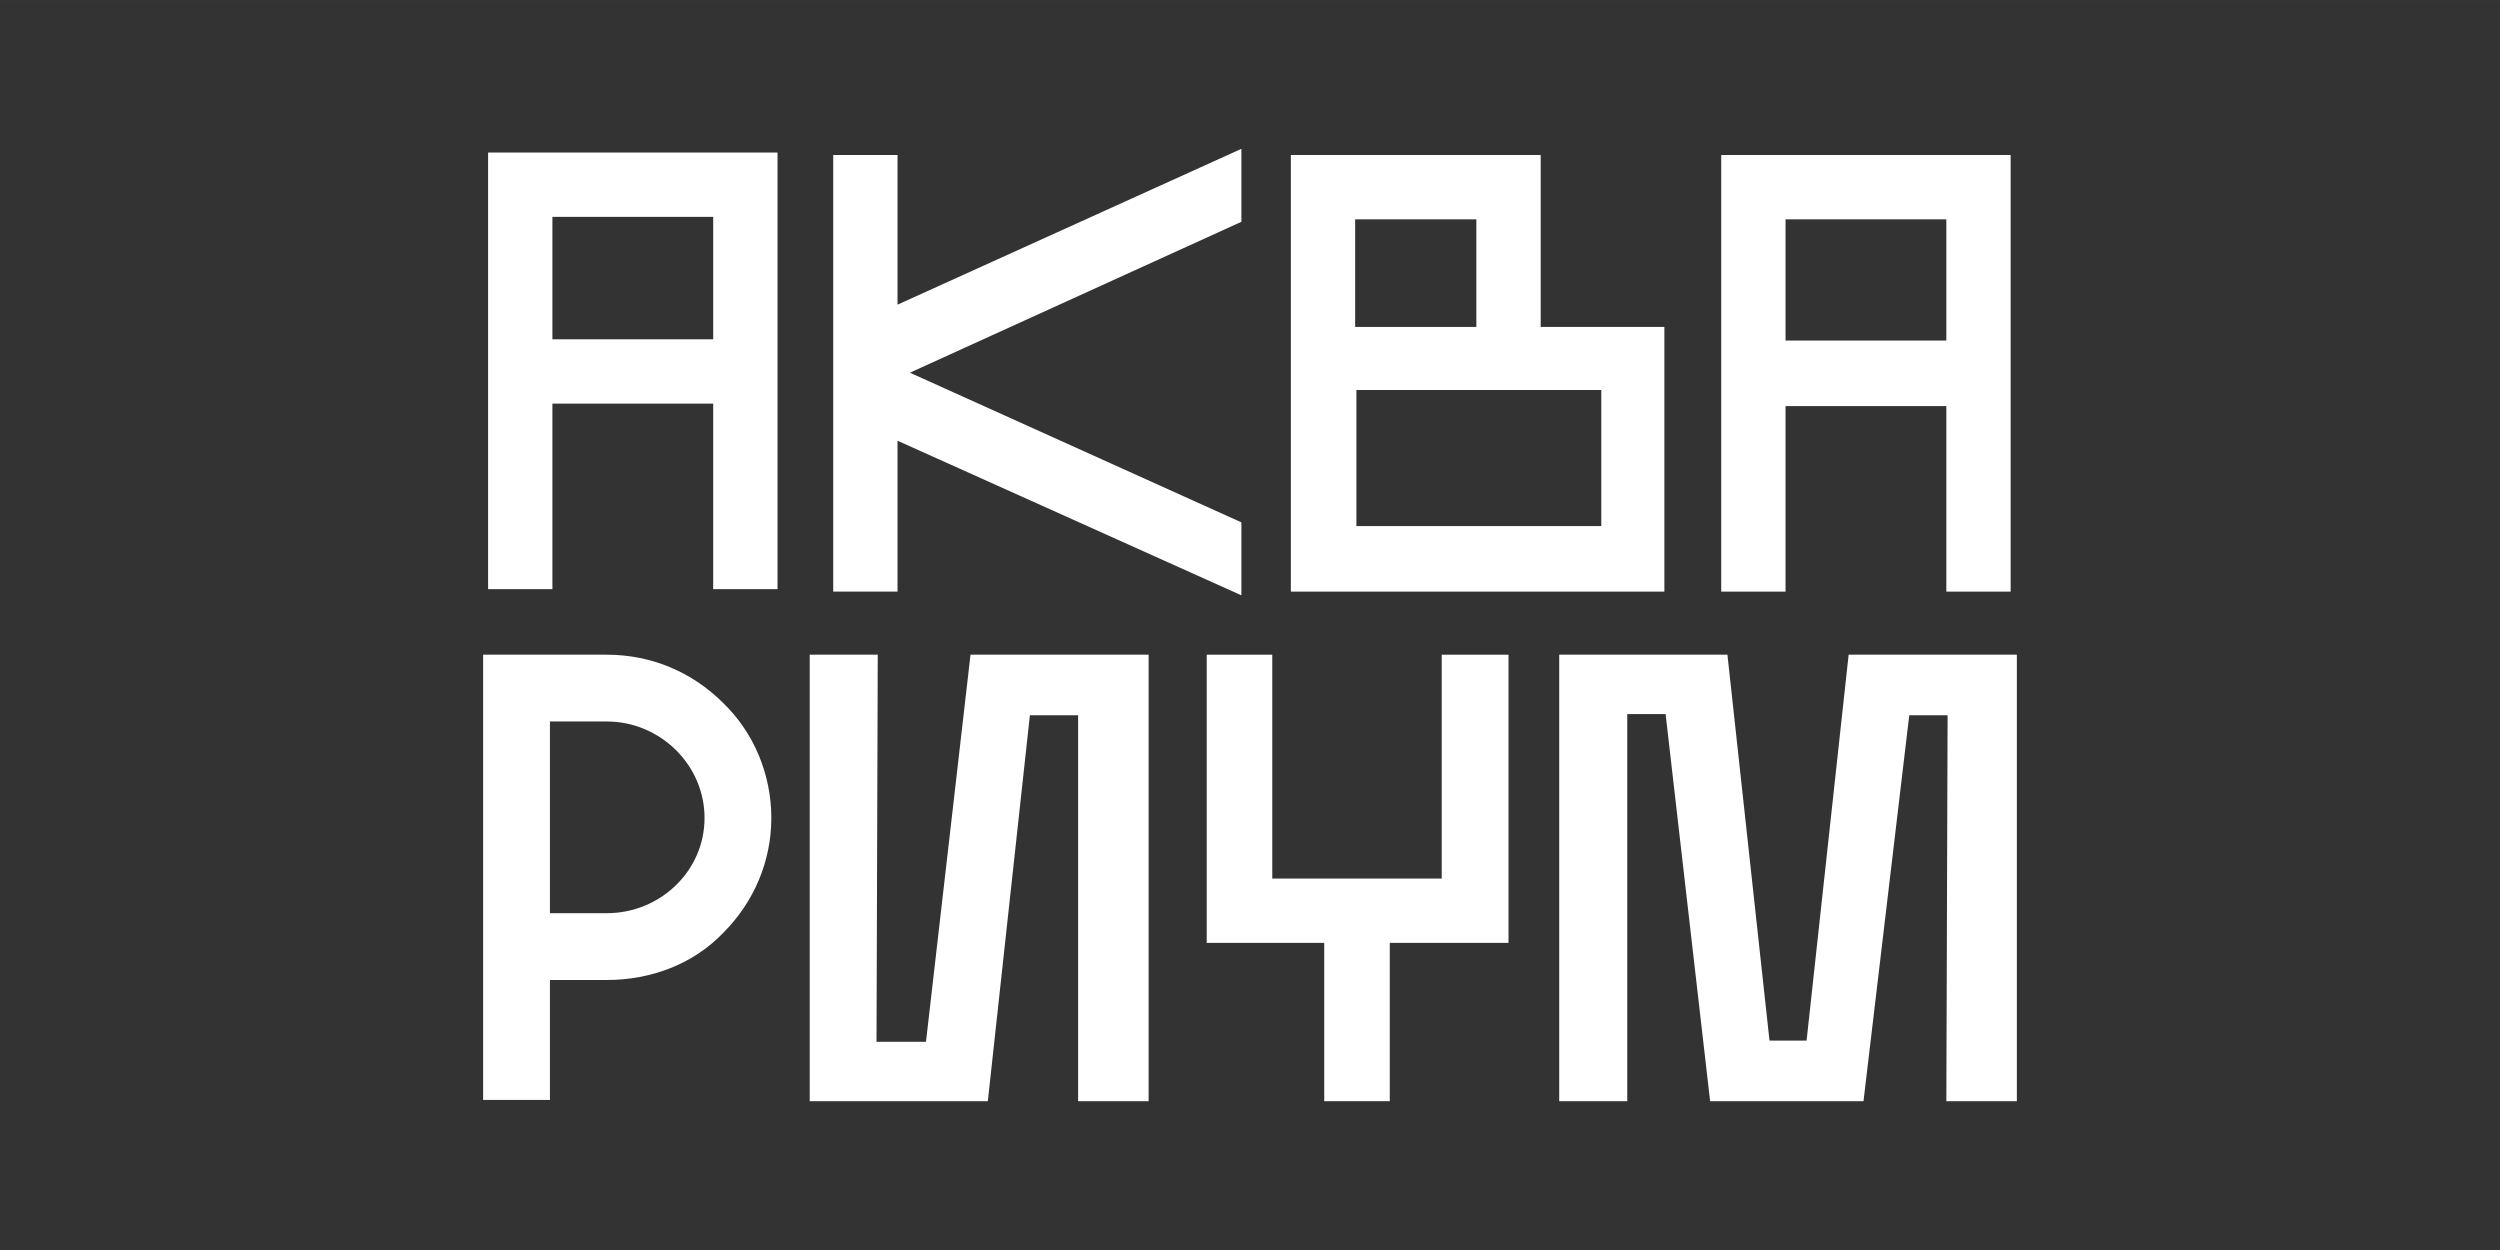
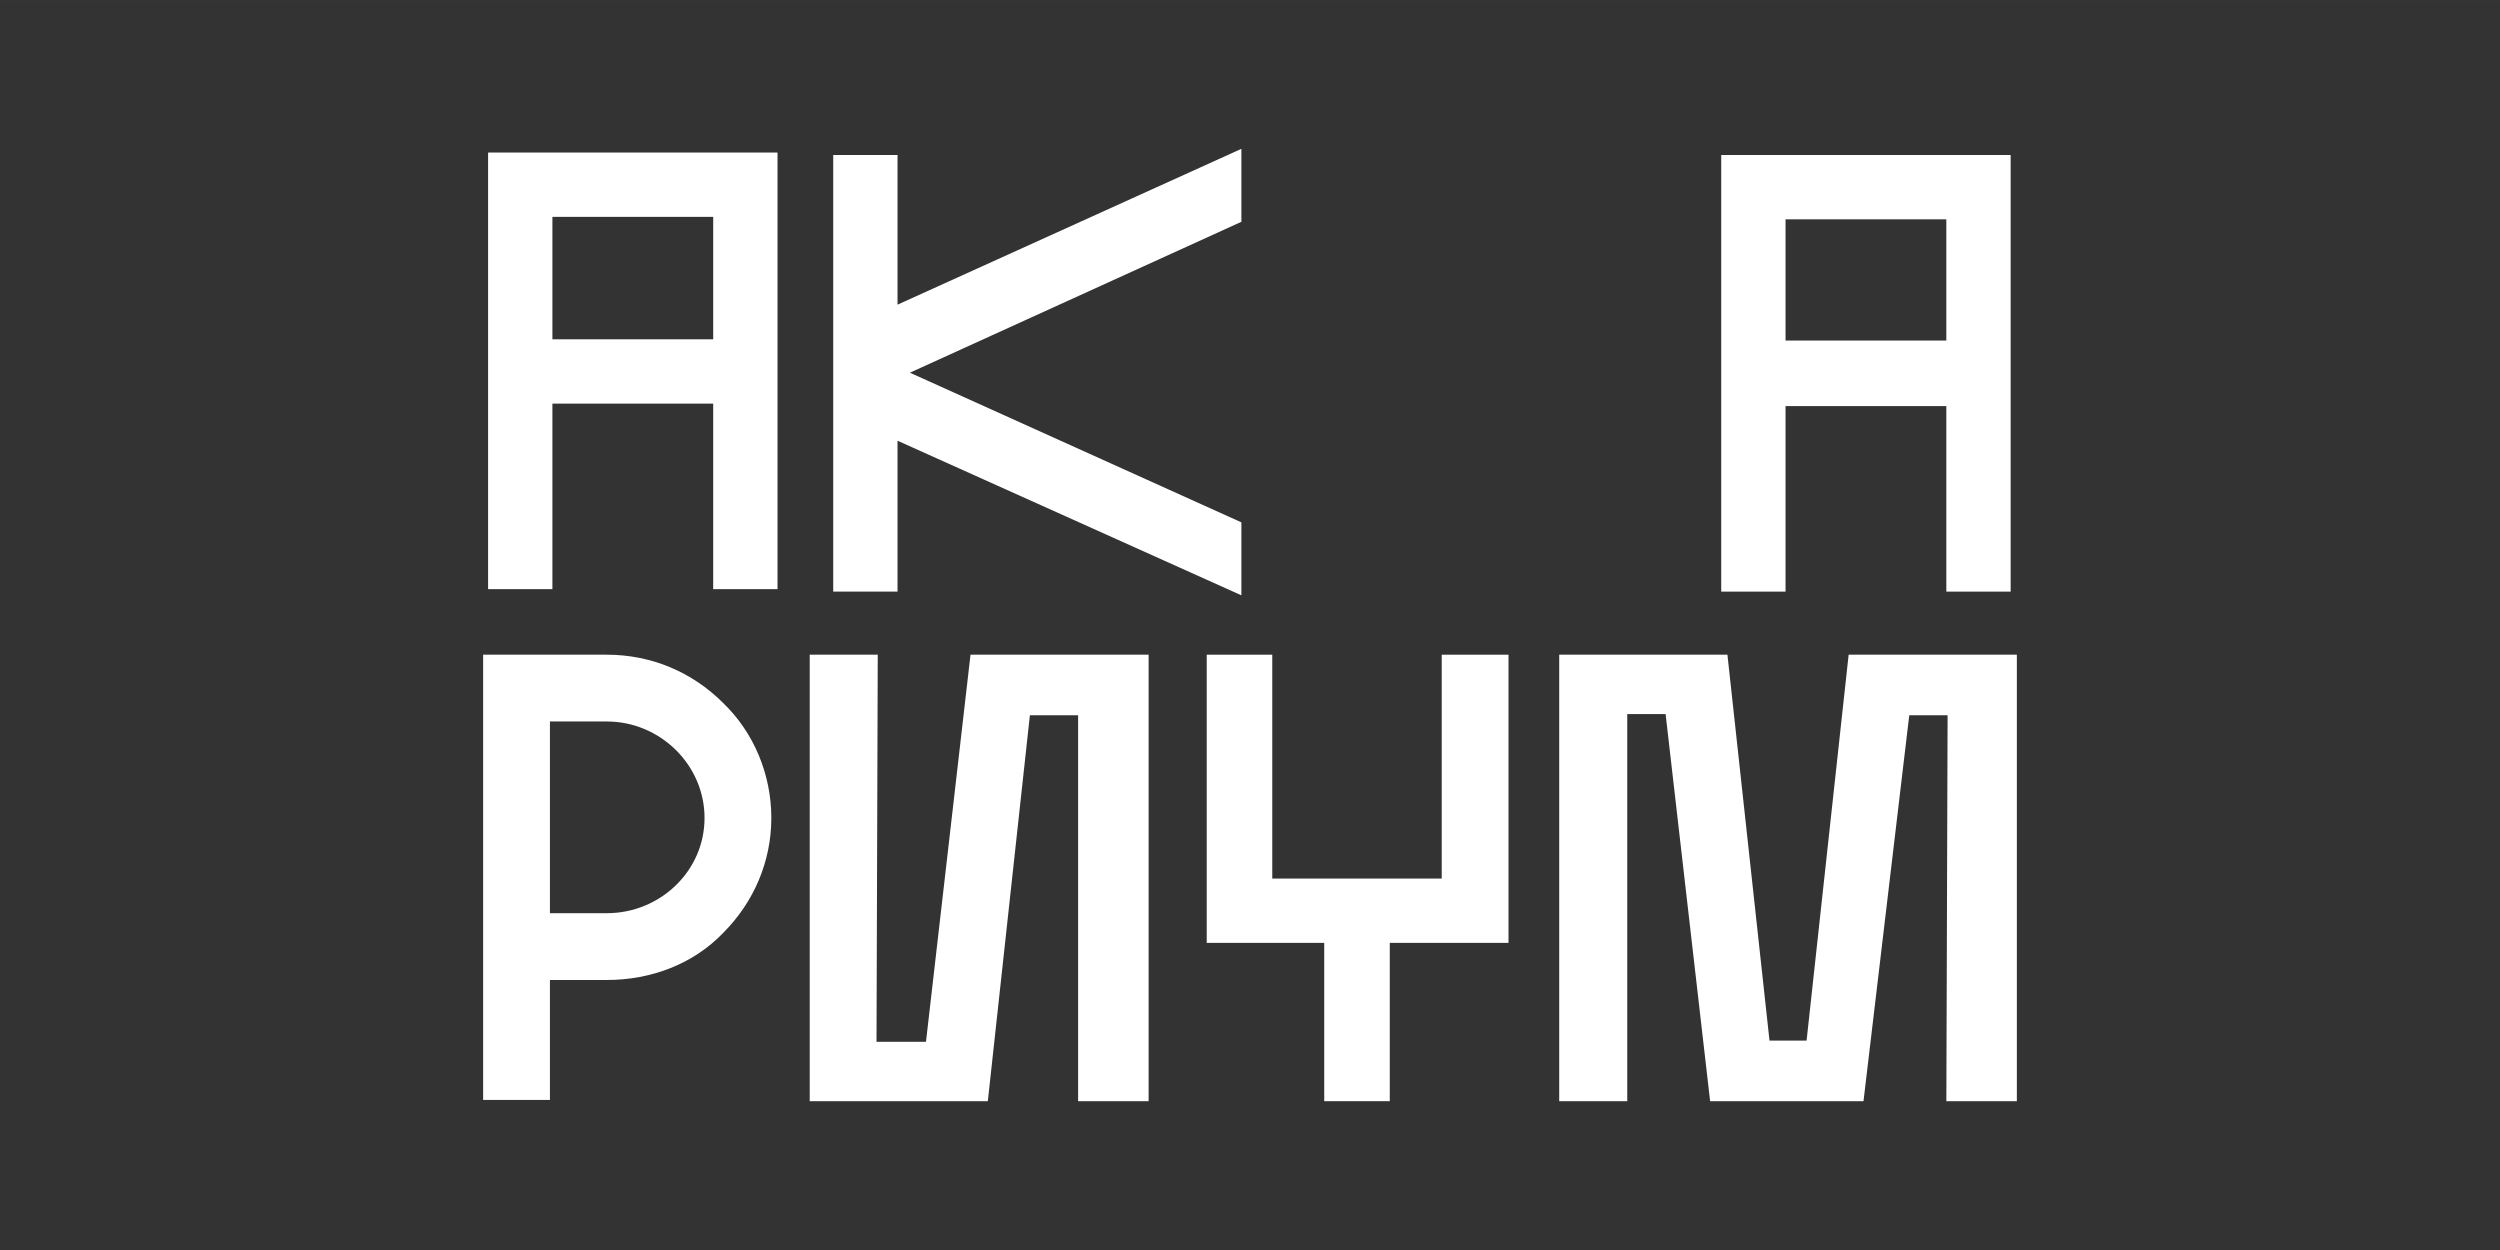
<svg xmlns="http://www.w3.org/2000/svg" xml:space="preserve" width="70.555mm" height="35.278mm" style="shape-rendering:geometricPrecision; text-rendering:geometricPrecision; image-rendering:optimizeQuality; fill-rule:evenodd; clip-rule:evenodd" viewBox="0 0 7055.54 3527.76">
  <rect x="0" y="0" width="7055.54" height="3527.76" fill="#333333" stroke="none" />
  <defs>
    <style type="text/css">  .fil0 {fill:white;fill-rule:nonzero}  </style>
  </defs>
  <g id="Слой_x0020_1">
    <g id="_2321018884736">
      <path class="fil0" d="M1559.01 611.99l453.78 0 0 345.58 -453.78 0 0 -345.58zm-181.5 -181.54l0 1232.21 181.5 0 0 -523.59 453.78 0 0 523.59 181.54 0 0 -1232.21 -816.82 0z" />
      <polygon class="fil0" points="3503.45,419.98 2533.03,859.79 2533.03,437.45 2351.52,437.45 2351.52,1669.63 2533.03,1669.63 2533.03,1243.79 3503.45,1680.11 3503.45,1474.15 2567.95,1051.81 3503.45,625.94 " />
-       <path class="fil0" d="M3643.04 1666.16l0 -1228.72 705.1 0 0 485.21 349.07 0 0 13.97 0 733.03 -1054.17 0 0 -3.49zm523.59 -1047.18l-342.08 0 0 303.7 342.08 0 0 -303.7zm349.08 481.68l-687.67 0 0 384 691.16 0 0 -384 -3.49 0z" />
-       <path class="fil0" d="M4857.66 1669.65l0 -1232.22 816.82 0 0 1232.22 -181.5 0 0 -523.59 -453.82 0 0 523.59 -181.5 0zm181.5 -708.59l453.78 0 0 -342.09 -453.78 0 0 342.09z" />
+       <path class="fil0" d="M4857.66 1669.65l0 -1232.22 816.82 0 0 1232.22 -181.5 0 0 -523.59 -453.82 0 0 523.59 -181.5 0m181.5 -708.59l453.78 0 0 -342.09 -453.78 0 0 342.09z" />
      <path class="fil0" d="M2040.72 1983.8c87.28,83.78 136.14,202.45 136.14,324.62 0,122.17 -48.86,237.39 -136.14,324.63 -83.78,87.27 -202.46,132.64 -328.12,132.64l-160.58 0 0 338.6 -188.49 0 0 -1256.63 349.07 0c125.66,0 240.84,48.86 328.12,136.14zm-52.35 324.62c0,-150.11 -125.66,-272.27 -275.77,-272.27l-160.58 0 0 541.05 160.58 0c150.11,0 275.77,-118.67 275.77,-268.78z" />
      <polygon class="fil0" points="2477.19,1847.64 2473.7,2940.23 2613.33,2940.23 2738.99,1847.64 3241.66,1847.64 3241.66,3107.76 3042.66,3107.76 3042.66,2018.67 2906.56,2018.67 2787.85,3107.76 2285.21,3107.76 2285.21,1847.64 " />
      <polygon class="fil0" points="3405.63,1847.64 3590.62,1847.64 3590.62,2479.47 4068.85,2479.47 4068.85,1847.64 4257.34,1847.64 4257.34,2660.97 3922.23,2660.97 3922.23,3107.76 3737.24,3107.76 3737.24,2660.97 3405.63,2660.97 " />
      <polygon class="fil0" points="4700.66,2015.19 4592.46,2015.19 4592.46,3107.78 4400.44,3107.78 4400.44,1847.65 4875.18,1847.65 4993.89,2936.71 5098.59,2936.71 5217.27,1847.65 5692,1847.65 5692,3107.78 5493.03,3107.78 5496.53,2018.68 5388.33,2018.68 5259.18,3107.78 4826.32,3107.78 " />
    </g>
  </g>
</svg>